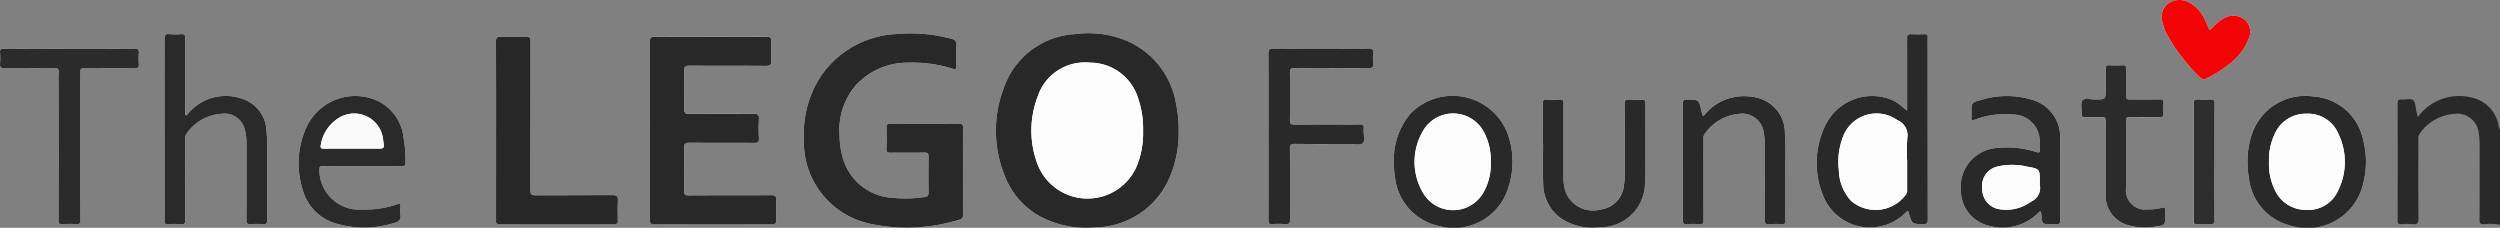
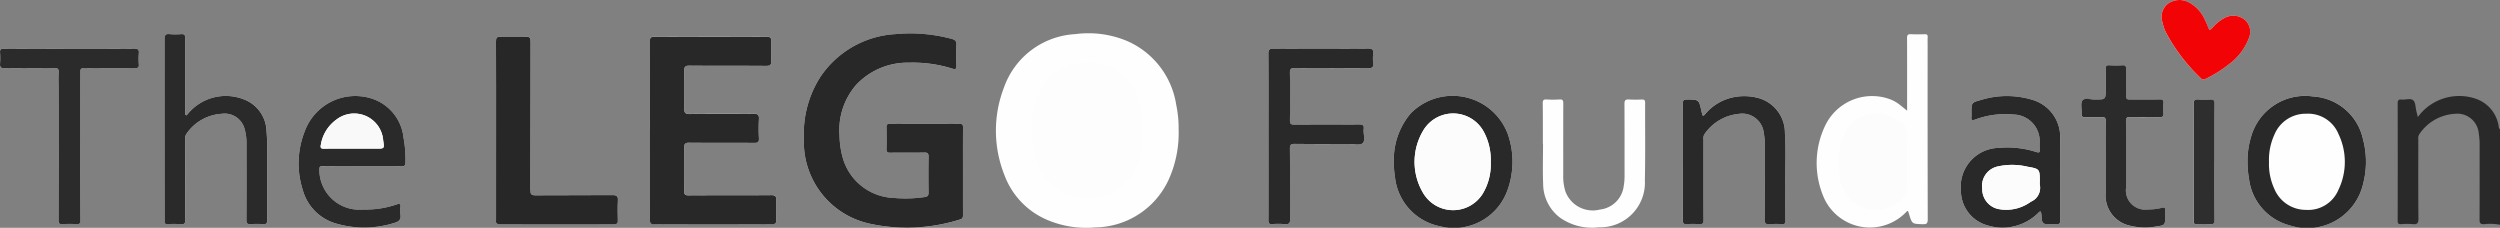
<svg xmlns="http://www.w3.org/2000/svg" id="Layer_1" data-name="Layer 1" viewBox="0 0 90.863 8.279">
  <rect x="0" y="0" width="90.863" height="8.279" fill="#808080" stroke="none" />
  <defs>
    <style>.cls-1{fill:#fefefe;}.cls-2{fill:#292929;}.cls-3{fill:#282828;}.cls-4{fill:#272727;}.cls-5{fill:#2a2a2a;}.cls-6{fill:#2b2b2b;}.cls-7{fill:#f20406;}.cls-8{fill:#2e2e2e;}.cls-9{fill:#fdfdfd;}.cls-10{fill:#fcfcfc;}.cls-11{fill:#f9f9f9;}</style>
  </defs>
  <g id="yFR4bo">
    <path class="cls-1" d="M46.428,48.85a4.161,4.161,0,0,0-.088-.898A3.028,3.028,0,0,0,44.547,45.63a3.625,3.625,0,0,0-1.88-.246,2.912,2.912,0,0,0-2.591,1.949,4.354,4.354,0,0,0,.021,3.174,2.839,2.839,0,0,0,1.625,1.657,3.627,3.627,0,0,0,1.683.244,2.978,2.978,0,0,0,2.715-1.861A4.131,4.131,0,0,0,46.428,48.85ZM38.589,50.363c0-.527-.002-1.055.002-1.582.001-.097-.02-.139-.129-.138q-1.262.006-2.525,0c-.113-.001-.128.045-.127.139.004.258.006.516-.001.774-.003.113.036.14.144.139.409-.006.819.003,1.229-.006.13-.003.159.037.157.161-.008.432-.006.864-.001,1.296.002.108-.036.146-.14.16a4.777,4.777,0,0,1-1.124.032,2.005,2.005,0,0,1-1.846-1.43,3.235,3.235,0,0,1-.126-.846,2.517,2.517,0,0,1,.597-1.824,2.56,2.56,0,0,1,1.926-.816,4.814,4.814,0,0,1,1.577.216c.131.04.152.005.148-.115-.007-.247-.013-.494.001-.74.008-.145-.05-.194-.177-.227a5.773,5.773,0,0,0-2.052-.171,3.521,3.521,0,0,0-2.71,1.547,3.821,3.821,0,0,0-.603,2.255,3.035,3.035,0,0,0,2.382,3.085,6.409,6.409,0,0,0,3.291-.151c.104-.029.108-.091.108-.175C38.588,51.418,38.589,50.89,38.589,50.363ZM27.213,48.895h.001c0,1.072.004,2.143-.004,3.215-.001.158.049.191.189.178.122-.011.247-.002.37-.002,1.291,0,2.581-.003,3.872.003.137.001.169-.041.163-.169-.01-.23-.011-.46,0-.69.007-.145-.024-.199-.188-.197-.999.009-1.998.001-2.996.008-.139.001-.165-.042-.163-.169.007-.516.008-1.032-.001-1.549-.003-.148.03-.198.189-.197.785.009,1.571,0,2.357.007.143.001.179-.041.172-.178a5.766,5.766,0,0,1,0-.673c.01-.158-.029-.208-.197-.206-.769.01-1.538-.002-2.306.009-.183.003-.219-.055-.215-.224q.017-.664,0-1.33c-.004-.157.03-.208.199-.206.926.009,1.852,0,2.778.009.163.002.196-.05.189-.197-.011-.23-.011-.46,0-.69.007-.134-.033-.17-.167-.169q-2.037.007-4.074-.001c-.15-.001-.17.053-.17.183C27.215,46.741,27.213,47.818,27.213,48.895Zm-5.593,0q0,1.615,0,3.23c0,.08-.027.164.115.163q2.095-.007,4.19-.001c.098,0,.123-.032.121-.125-.006-.241-.011-.483.002-.723.009-.157-.028-.208-.197-.206-.931.009-1.862,0-2.793.008-.155.001-.191-.041-.19-.192.005-1.8.002-3.6.006-5.401,0-.13-.029-.174-.165-.169-.308.011-.617.011-.925,0-.136-.005-.167.038-.166.168C21.622,46.731,21.62,47.813,21.62,48.895Zm51.285-.729c-.125-.1-.219-.179-.317-.252a1.277,1.277,0,0,0-.342-.177,1.89,1.89,0,0,0-2.309.95,3.142,3.142,0,0,0-.089,2.565,1.83,1.83,0,0,0,3.051.568c.004-.007.02-.005.036-.009.013.036.028.072.039.11.111.367.112.359.499.371.152.005.181-.041.181-.185q-.007-3.164-.004-6.328c0-.095-.004-.191.002-.286.005-.082-.026-.108-.106-.106-.168.004-.337.008-.505-.001-.114-.006-.14.037-.139.145.004.813.002,1.627.002,2.44ZM10.37,48.337l-.049-.029v-.857c0-.639-.003-1.279.003-1.918.001-.118-.032-.158-.15-.149a2.467,2.467,0,0,1-.42-.001c-.155-.016-.182.046-.182.188q.007,3.264.003,6.529a.713.713,0,0,1,0,.084c-.01.083.03.106.107.104a4.666,4.666,0,0,1,.488.002c.132.01.155-.038.154-.16-.005-.965-.003-1.929-.003-2.894a.317.317,0,0,1,.036-.211,1.67,1.67,0,0,1,1.294-.746.75.75,0,0,1,.837.577,1.851,1.851,0,0,1,.062.533c0,.914.003,1.828-.002,2.743-.001.126.031.168.159.158a2.912,2.912,0,0,1,.437,0c.123.009.161-.024.16-.155-.007-.78-.003-1.559-.004-2.339a7.175,7.175,0,0,0-.023-.891,1.27,1.27,0,0,0-.842-1.157,1.784,1.784,0,0,0-1.901.407C10.474,48.211,10.424,48.276,10.37,48.337Zm39.323.756c0,1.015.002,2.03-.003,3.046-.001.115.025.159.147.15a2.521,2.521,0,0,1,.437.001c.157.015.207-.028.206-.196-.01-.847,0-1.694-.009-2.541-.002-.155.046-.181.187-.179.651.007,1.301.004,1.952.003.173,0,.407.06.504-.028.111-.101.018-.339.038-.516.015-.137-.037-.166-.166-.165-.785.006-1.571-.001-2.356.006-.129.001-.159-.036-.158-.16.006-.572.009-1.144-.001-1.716-.003-.155.044-.182.187-.181.886.007,1.773.001,2.659.006.133.001.196-.024.18-.172a1.712,1.712,0,0,1,0-.353c.014-.143-.026-.188-.18-.187q-1.716.011-3.433.001c-.148-.001-.197.028-.196.188C49.697,47.097,49.693,48.095,49.693,49.094Zm28.065,2.735c.065.141-.002.359.115.433.114.071.303.016.459.027.112.008.14-.029.139-.14-.005-.987.001-1.974-.003-2.961a1.406,1.406,0,0,0-1.039-1.424,3.175,3.175,0,0,0-1.84.014c-.345.093-.343.099-.343.462a1.293,1.293,0,0,1-.001.151c-.015.124.025.138.138.097a3.112,3.112,0,0,1,1.389-.181.968.968,0,0,1,.952,1.012c.003.084-.002.169.004.252.009.108-.016.134-.13.098a3.394,3.394,0,0,0-1.361-.15A1.412,1.412,0,0,0,74.86,51.07a1.31,1.31,0,0,0,.974,1.268,1.847,1.847,0,0,0,1.825-.443C77.688,51.868,77.707,51.829,77.758,51.829ZM16.745,50.182c.483,0,.965-.003,1.448.002.103.001.134-.028.133-.132a4.264,4.264,0,0,0-.07-.904,1.674,1.674,0,0,0-1.268-1.453,1.956,1.956,0,0,0-2.324,1.227,3.161,3.161,0,0,0-.069,2.129,1.748,1.748,0,0,0,1.236,1.225,3.643,3.643,0,0,0,2.106-.035c.16-.048.233-.127.206-.298a1.042,1.042,0,0,1,0-.269c.014-.129-.036-.136-.142-.099a3.418,3.418,0,0,1-1.208.183,1.451,1.451,0,0,1-1.597-1.436c-.004-.108.02-.143.134-.142C15.803,50.186,16.274,50.182,16.745,50.182Zm37.506-.154a3.045,3.045,0,0,0,.039.536A2.039,2.039,0,0,0,55.91,52.363a2.066,2.066,0,0,0,2.474-1.32,3.045,3.045,0,0,0,.012-2.014,2.14,2.14,0,0,0-3.531-.768A2.59,2.59,0,0,0,54.251,50.028Zm31.027.006a3.293,3.293,0,0,0,.051.602,1.998,1.998,0,0,0,1.464,1.692,2.083,2.083,0,0,0,2.692-1.529,3.166,3.166,0,0,0-.011-1.597,1.971,1.971,0,0,0-1.808-1.553A2.041,2.041,0,0,0,85.4,49.138,2.948,2.948,0,0,0,85.278,50.034Zm-78.77-.57c0-.897.003-1.795-.003-2.692-.001-.127.033-.158.158-.157.606.007,1.211.001,1.817.006.112.001.164-.022.153-.147a2.105,2.105,0,0,1,0-.387c.013-.138-.028-.179-.172-.178-.875.007-1.75.004-2.625.004-.701,0-1.402.002-2.103-.003-.109-.001-.15.026-.143.139a2.801,2.801,0,0,1,0,.404c-.01.131.031.171.167.169.6-.008,1.2,0,1.8-.006.121-.001.17.023.162.155-.011.212-.003.426-.003.639q0,2.364-.002,4.728c0,.113.022.16.146.151a3.967,3.967,0,0,1,.504-.001c.121.007.146-.036.146-.15C6.506,51.248,6.509,50.356,6.509,49.464Zm58.246.555c0,.707.003,1.414-.003,2.12-.001.116.027.159.148.15a2.836,2.836,0,0,1,.437,0c.133.011.166-.035.166-.166-.006-.97-.003-1.941-.003-2.911A.286.286,0,0,1,65.54,49.02a1.702,1.702,0,0,1,1.247-.739.787.787,0,0,1,.907.683,2.263,2.263,0,0,1,.036.469c.001.892.005,1.784-.004,2.676-.001.155.045.193.189.181a2.995,2.995,0,0,1,.437-.001c.108.007.13-.036.129-.135-.005-.505,0-1.01-.003-1.515-.004-.55.019-1.1-.015-1.649a1.314,1.314,0,0,0-.923-1.273,1.955,1.955,0,0,0-.982-.033,1.793,1.793,0,0,0-.977.588c-.025.028-.058.072-.085.071-.058-.004-.034-.071-.054-.108a.247.247,0,0,1-.014-.066c-.092-.41-.092-.405-.516-.41-.123-.002-.162.026-.16.156C64.759,48.617,64.755,49.318,64.755,50.019Zm-5.09-.653h.008c0,.488-.015.976.004,1.463a1.546,1.546,0,0,0,.624,1.233,2.033,2.033,0,0,0,1.408.342,1.623,1.623,0,0,0,1.665-1.718c.021-.936.005-1.873.01-2.809.001-.103-.041-.12-.129-.117a4.218,4.218,0,0,1-.454-.001c-.13-.009-.17.028-.169.164.006.869.003,1.738.004,2.607a2.121,2.121,0,0,1-.032.385.977.977,0,0,1-.858.843,1.06,1.06,0,0,1-1.258-.652,1.85,1.85,0,0,1-.081-.614c0-.864-.002-1.727.002-2.591.001-.107-.023-.151-.138-.143a3.624,3.624,0,0,1-.471,0c-.116-.008-.139.037-.138.142C59.668,48.39,59.666,48.878,59.666,49.366Zm20.456.518h-.001c0,.426-.002.853.001,1.279a1.118,1.118,0,0,0,.822,1.171,2.326,2.326,0,0,0,1.001.046c.34-.047.34-.047.339-.383,0-.062-.005-.124.001-.185.01-.103-.015-.141-.129-.111a1.914,1.914,0,0,1-.5.057.698.698,0,0,1-.793-.785c-.003-.808.002-1.616-.003-2.424-.001-.116.028-.154.148-.151.359.008.718,0,1.077.005.1.001.143-.024.136-.131a2.754,2.754,0,0,1,.001-.37c.008-.109-.026-.145-.139-.142-.359.007-.718-.002-1.077.005-.11.002-.147-.03-.145-.142.006-.32-.001-.64.004-.959.002-.102-.016-.154-.136-.145a3.26,3.26,0,0,1-.471,0c-.12-.008-.14.043-.137.146.006.241.002.482.002.724,0,.374,0,.371-.376.376-.161.002-.388-.073-.467.029-.083.106-.021.321-.031.488-.006.099.034.125.127.122.196-.006.393.006.589-.004.123-.006.163.026.161.156C80.117,48.997,80.122,49.44,80.122,49.883Zm3.765-4.657c-.048-.112-.091-.227-.145-.337a1.339,1.339,0,0,0-.567-.646.732.732,0,0,0-.797.037.614.614,0,0,0-.187.685,1.404,1.404,0,0,0,.126.364,6.511,6.511,0,0,0,1.269,1.661c.063.064.115.045.179.013a4.422,4.422,0,0,0,.838-.526,2.098,2.098,0,0,0,.718-.933.587.587,0,0,0-.125-.668.661.661,0,0,0-.722-.098,1.476,1.476,0,0,0-.439.334C83.992,45.156,83.964,45.215,83.887,45.226Zm.186,4.815c0-.706-.004-1.413.003-2.119.002-.136-.04-.173-.168-.163a2.86,2.86,0,0,1-.42,0c-.127-.01-.17.024-.169.162.006,1.39.004,2.78.004,4.17,0,.034.003.068,0,.101-.007.074.027.097.098.096.168-.003.337-.009.504.002.117.007.151-.027.15-.147C84.07,51.443,84.072,50.742,84.073,50.041Z" transform="translate(-3.59 -44.143)" />
    <path class="cls-2" d="M94.453,52.312a1.883,1.883,0,0,0-.58-.021c-.138.002-.164-.045-.163-.171.005-.897.002-1.795.003-2.692a2.591,2.591,0,0,0-.032-.435.782.782,0,0,0-.866-.714,1.672,1.672,0,0,0-1.296.743.287.287,0,0,0-.035.193c-.001.959-.005,1.918.004,2.877.002.168-.048.212-.205.197a2.509,2.509,0,0,0-.42,0c-.109.008-.129-.034-.129-.134q.005-2.129,0-4.257c0-.114.035-.147.143-.137.144.014.328-.058.424.029.086.078.079.259.113.395.015.058.029.117.052.211.05-.062.08-.102.113-.139a1.861,1.861,0,0,1,2.027-.513,1.246,1.246,0,0,1,.783.902c.019.067.005.146.065.199Z" transform="translate(-3.59 -44.143)" />
-     <path class="cls-3" d="M46.428,48.85a4.131,4.131,0,0,1-.308,1.696,2.978,2.978,0,0,1-2.715,1.861,3.627,3.627,0,0,1-1.683-.244,2.839,2.839,0,0,1-1.625-1.657,4.354,4.354,0,0,1-.021-3.174,2.912,2.912,0,0,1,2.591-1.949,3.625,3.625,0,0,1,1.88.246,3.028,3.028,0,0,1,1.792,2.322A4.161,4.161,0,0,1,46.428,48.85Zm-1.291.039a3.383,3.383,0,0,0-.176-1.157A1.834,1.834,0,0,0,43.197,46.42a1.807,1.807,0,0,0-1.9,1.255,3.441,3.441,0,0,0,.04,2.53,1.949,1.949,0,0,0,3.56-.002A3.191,3.191,0,0,0,45.136,48.89Z" transform="translate(-3.59 -44.143)" />
    <path class="cls-3" d="M38.589,50.363c0,.527-.001,1.055.001,1.582,0,.084-.004.146-.108.175a6.409,6.409,0,0,1-3.291.151,3.035,3.035,0,0,1-2.382-3.085,3.821,3.821,0,0,1,.603-2.255,3.521,3.521,0,0,1,2.71-1.547,5.773,5.773,0,0,1,2.052.171c.128.033.186.082.177.227-.014.246-.008.494-.001.74.003.12-.018.155-.148.115a4.814,4.814,0,0,0-1.577-.216,2.56,2.56,0,0,0-1.926.816,2.517,2.517,0,0,0-.597,1.824,3.235,3.235,0,0,0,.126.846,2.005,2.005,0,0,0,1.846,1.43,4.777,4.777,0,0,0,1.124-.032c.103-.014.141-.052.14-.16-.006-.432-.007-.864.001-1.296.002-.124-.027-.164-.157-.161-.409.009-.819,0-1.229.006-.108.002-.147-.026-.144-.139.008-.258.005-.516.001-.774-.002-.094.013-.14.127-.139q1.262.007,2.525,0c.109-.001.13.041.129.138C38.587,49.308,38.589,49.836,38.589,50.363Z" transform="translate(-3.59 -44.143)" />
    <path class="cls-3" d="M27.213,48.895c0-1.077.002-2.155-.003-3.232-.001-.131.02-.184.17-.183q2.037.009,4.074.001c.134-.001.174.036.167.169-.011.23-.011.46,0,.69.007.147-.027.199-.189.197-.926-.009-1.852,0-2.778-.009-.169-.002-.202.049-.199.206q.016.664,0,1.33c-.004.169.031.226.215.224.768-.011,1.538.001,2.306-.009.169-.002.207.048.197.206a5.766,5.766,0,0,0,0,.673c.007.137-.029.179-.172.178-.785-.007-1.571.001-2.357-.007-.159-.002-.192.048-.189.197.009.516.007,1.032.001,1.549-.002.127.024.17.163.169.999-.007,1.998.001,2.996-.008.164-.002.195.052.188.197-.011.23-.01.46,0,.69.005.128-.026.169-.163.169-1.291-.006-2.581-.003-3.872-.003-.123,0-.248-.009-.37.002-.14.013-.19-.02-.189-.178.009-1.072.004-2.143.004-3.215Z" transform="translate(-3.59 -44.143)" />
    <path class="cls-4" d="M21.62,48.895c0-1.082.002-2.165-.003-3.247-.001-.13.03-.173.166-.168.308.011.617.011.925,0,.137-.005.166.04.165.169-.004,1.8-.001,3.6-.006,5.401,0,.151.035.194.19.192.931-.008,1.862.001,2.793-.008.169-.002.206.049.197.206-.013.24-.007.482-.002.723.002.093-.022.125-.121.125q-2.095-.004-4.19.001c-.142,0-.115-.084-.115-.163Q21.62,50.511,21.62,48.895Z" transform="translate(-3.59 -44.143)" />
-     <path class="cls-2" d="M72.905,48.166V47.97c0-.813.002-1.627-.002-2.44-.001-.108.025-.151.139-.145.168.009.337.005.505.001.08-.002.111.025.106.106-.006.095-.002.191-.002.286q0,3.164.004,6.328c0,.144-.029.189-.181.185-.388-.012-.388-.004-.499-.371-.011-.037-.026-.073-.039-.11-.016.004-.032.003-.036.009a1.83,1.83,0,0,1-3.051-.568,3.142,3.142,0,0,1,.089-2.565,1.89,1.89,0,0,1,2.309-.95,1.277,1.277,0,0,1,.342.177C72.686,47.987,72.78,48.066,72.905,48.166Zm0,1.806a6.214,6.214,0,0,1,.007-.823.594.594,0,0,0-.363-.64,1.303,1.303,0,0,0-1.939.514,2.535,2.535,0,0,0-.187,1.299,1.704,1.704,0,0,0,.441,1.117,1.367,1.367,0,0,0,2.002-.233.26.26,0,0,0,.038-.176Q72.905,50.502,72.905,49.972Z" transform="translate(-3.59 -44.143)" />
    <path class="cls-5" d="M10.37,48.337c.054-.061.104-.127.163-.182a1.784,1.784,0,0,1,1.901-.407,1.27,1.27,0,0,1,.842,1.157,7.175,7.175,0,0,1,.023.891c.001.78-.003,1.559.004,2.339.001.13-.037.164-.16.155a2.912,2.912,0,0,0-.437,0c-.127.01-.159-.033-.159-.158.005-.914.003-1.828.002-2.743a1.851,1.851,0,0,0-.062-.533.75.75,0,0,0-.837-.577,1.67,1.67,0,0,0-1.294.746.317.317,0,0,0-.036.211c-.001.965-.003,1.929.003,2.894.001.122-.022.171-.154.16a4.666,4.666,0,0,0-.488-.002c-.078.002-.117-.021-.107-.104a.713.713,0,0,0,0-.084q0-3.264-.003-6.529c0-.142.027-.204.182-.188a2.467,2.467,0,0,0,.42.001c.118-.008.151.031.15.149-.006.639-.003,1.279-.003,1.918v.857Z" transform="translate(-3.59 -44.143)" />
    <path class="cls-2" d="M49.693,49.094c0-.998.004-1.997-.004-2.995-.001-.16.048-.189.196-.188q1.716.009,3.433-.001c.154-.001.194.044.18.187a1.712,1.712,0,0,0,0,.353c.016.147-.047.172-.18.172-.886-.005-1.773.001-2.659-.006-.143-.001-.19.026-.187.181.011.572.008,1.144.001,1.716-.001.124.029.161.158.16.785-.006,1.571,0,2.356-.006.13-.001.182.028.166.165-.02.177.073.415-.038.516-.097.088-.331.028-.504.028-.651.001-1.301.004-1.952-.003-.141-.002-.189.024-.187.179.009.847-.001,1.694.009,2.541.002.169-.048.211-.206.196a2.521,2.521,0,0,0-.437-.001c-.122.01-.148-.035-.147-.15C49.695,51.124,49.693,50.109,49.693,49.094Z" transform="translate(-3.59 -44.143)" />
    <path class="cls-2" d="M77.758,51.829c-.052,0-.071.04-.099.065a1.847,1.847,0,0,1-1.825.443A1.31,1.31,0,0,1,74.86,51.07a1.412,1.412,0,0,1,1.376-1.552,3.394,3.394,0,0,1,1.361.15c.114.035.139.01.13-.098-.007-.084-.002-.168-.004-.252a.968.968,0,0,0-.952-1.012,3.112,3.112,0,0,0-1.389.181c-.113.041-.153.027-.138-.097a1.293,1.293,0,0,0,.001-.151c0-.363-.001-.369.343-.462a3.175,3.175,0,0,1,1.84-.014,1.406,1.406,0,0,1,1.039,1.424c.004.987-.001,1.974.003,2.961.001.112-.027.149-.139.14-.155-.012-.345.044-.459-.027C77.756,52.188,77.823,51.97,77.758,51.829Zm-.031-1.067c0-.477.001-.481-.451-.561a2.393,2.393,0,0,0-1.083-.007.723.723,0,0,0-.558.809.739.739,0,0,0,.609.741,1.512,1.512,0,0,0,1.161-.272.543.543,0,0,0,.324-.61A.489.489,0,0,1,77.727,50.762Z" transform="translate(-3.59 -44.143)" />
    <path class="cls-5" d="M16.745,50.182c-.471,0-.943.004-1.414-.003-.114-.002-.139.034-.134.142a1.451,1.451,0,0,0,1.597,1.436,3.418,3.418,0,0,0,1.208-.183c.106-.037.155-.03.142.099a1.042,1.042,0,0,0,0,.269c.027.171-.046.251-.206.298a3.643,3.643,0,0,1-2.106.035A1.748,1.748,0,0,1,14.595,51.05a3.161,3.161,0,0,1,.069-2.129,1.956,1.956,0,0,1,2.324-1.227,1.674,1.674,0,0,1,1.268,1.453,4.264,4.264,0,0,1,.07.904c0,.104-.031.133-.133.132C17.71,50.179,17.228,50.182,16.745,50.182Zm-.363-.637q.445,0,.89,0c.291,0,.291-.001.246-.293a1.058,1.058,0,0,0-1.713-.754,1.399,1.399,0,0,0-.554.908c-.026.121.012.143.123.141C15.71,49.542,16.046,49.545,16.382,49.545Z" transform="translate(-3.59 -44.143)" />
    <path class="cls-2" d="M54.251,50.028a2.59,2.59,0,0,1,.614-1.767,2.14,2.14,0,0,1,3.531.768,3.045,3.045,0,0,1-.012,2.014,2.066,2.066,0,0,1-2.474,1.32A2.039,2.039,0,0,1,54.29,50.565,3.045,3.045,0,0,1,54.251,50.028Zm3.52.01a2.158,2.158,0,0,0-.259-1.117,1.264,1.264,0,0,0-2.203-.02,2.213,2.213,0,0,0-.007,2.237,1.266,1.266,0,0,0,2.17.056A2.049,2.049,0,0,0,57.771,50.039Z" transform="translate(-3.59 -44.143)" />
    <path class="cls-2" d="M85.278,50.034a2.948,2.948,0,0,1,.122-.896,2.041,2.041,0,0,1,2.265-1.488,1.971,1.971,0,0,1,1.808,1.553,3.166,3.166,0,0,1,.011,1.597,2.083,2.083,0,0,1-2.692,1.529A1.998,1.998,0,0,1,85.33,50.636,3.293,3.293,0,0,1,85.278,50.034Zm.779-.009a2.16,2.16,0,0,0,.194.981,1.24,1.24,0,0,0,1.152.765,1.19,1.19,0,0,0,1.175-.722,2.341,2.341,0,0,0,.005-2.035,1.194,1.194,0,0,0-1.166-.738,1.229,1.229,0,0,0-1.166.767A2.177,2.177,0,0,0,86.057,50.025Z" transform="translate(-3.59 -44.143)" />
    <path class="cls-6" d="M6.509,49.464c0,.892-.002,1.783.003,2.675.001.115-.025.158-.146.15a3.967,3.967,0,0,0-.504.001c-.123.008-.146-.038-.146-.151q.005-2.364.002-4.728c0-.213-.009-.427.003-.639.007-.132-.041-.157-.162-.155-.6.006-1.2-.002-1.8.006-.136.002-.177-.038-.167-.169a2.801,2.801,0,0,0,0-.404c-.007-.113.034-.14.143-.139.701.005,1.402.003,2.103.003.875,0,1.75.004,2.625-.004.144-.001.185.041.172.178a2.105,2.105,0,0,0,0,.387c.011.125-.041.148-.153.147-.606-.005-1.211.001-1.817-.006-.125-.001-.159.029-.158.157C6.511,47.67,6.509,48.567,6.509,49.464Z" transform="translate(-3.59 -44.143)" />
    <path class="cls-2" d="M64.755,50.019c0-.701.004-1.402-.003-2.103-.001-.13.037-.157.16-.156.423.005.423,0,.516.41a.247.247,0,0,0,.014.066c.02.036-.004.104.054.108.027.002.06-.043.085-.071a1.793,1.793,0,0,1,.977-.588,1.955,1.955,0,0,1,.982.033,1.314,1.314,0,0,1,.923,1.273c.035.549.012,1.099.015,1.649.003.505-.002,1.01.003,1.515.001.1-.021.142-.129.135a2.995,2.995,0,0,0-.437.001c-.144.013-.19-.026-.189-.181.009-.892.005-1.784.004-2.676a2.263,2.263,0,0,0-.036-.469.787.787,0,0,0-.907-.683A1.702,1.702,0,0,0,65.54,49.02a.286.286,0,0,0-.039.193c0,.97-.003,1.941.003,2.911.001.132-.032.177-.166.166a2.836,2.836,0,0,0-.437,0c-.121.009-.149-.034-.148-.15C64.758,51.433,64.755,50.726,64.755,50.019Z" transform="translate(-3.59 -44.143)" />
-     <path class="cls-2" d="M59.666,49.366c0-.488.003-.976-.002-1.464-.001-.106.022-.15.138-.142a3.624,3.624,0,0,0,.471,0c.115-.007.139.037.138.143-.004.864-.002,1.727-.002,2.591a1.85,1.85,0,0,0,.081.614,1.06,1.06,0,0,0,1.258.652.977.977,0,0,0,.858-.843,2.121,2.121,0,0,0,.032-.385c-.001-.869.003-1.738-.004-2.607-.001-.136.039-.173.169-.164a4.218,4.218,0,0,0,.454.001c.087-.003.129.013.129.117-.005.936.011,1.873-.01,2.809A1.623,1.623,0,0,1,61.71,52.404a2.033,2.033,0,0,1-1.408-.342,1.546,1.546,0,0,1-.624-1.233c-.02-.487-.004-.975-.004-1.463Z" transform="translate(-3.59 -44.143)" />
    <path class="cls-6" d="M80.122,49.883c0-.443-.005-.887.003-1.33.002-.129-.038-.162-.161-.156-.196.01-.393-.001-.589.004-.093.003-.133-.023-.127-.122.01-.167-.051-.382.031-.488.079-.102.305-.027.467-.029.376-.004.376-.001.376-.376,0-.241.004-.483-.002-.724-.003-.103.017-.154.137-.146a3.26,3.26,0,0,0,.471,0c.12-.009.138.043.136.145-.005.32.003.64-.004.959-.002.112.035.144.145.142.359-.006.718.003,1.077-.005.113-.002.147.034.139.142a2.754,2.754,0,0,0-.001.37c.007.107-.035.132-.136.131-.359-.005-.718.003-1.077-.005-.12-.003-.149.036-.148.151.005.808,0,1.616.003,2.424a.698.698,0,0,0,.793.785,1.914,1.914,0,0,0,.5-.057c.114-.03.139.008.129.111-.006.061-.001.123-.001.185,0,.336,0,.336-.339.383a2.326,2.326,0,0,1-1.001-.046,1.118,1.118,0,0,1-.822-1.171c-.003-.426-.001-.853-.001-1.279Z" transform="translate(-3.59 -44.143)" />
    <path class="cls-7" d="M83.887,45.226c.076-.011.105-.07.147-.113a1.476,1.476,0,0,1,.439-.334.661.661,0,0,1,.722.098.587.587,0,0,1,.125.668,2.098,2.098,0,0,1-.718.933,4.422,4.422,0,0,1-.838.526c-.064.032-.116.05-.179-.013a6.511,6.511,0,0,1-1.269-1.661,1.404,1.404,0,0,1-.126-.364.614.614,0,0,1,.187-.685.732.732,0,0,1,.797-.037,1.339,1.339,0,0,1,.567.646C83.796,44.999,83.839,45.114,83.887,45.226Z" transform="translate(-3.59 -44.143)" />
    <path class="cls-8" d="M84.073,50.041c0,.701-.003,1.401.003,2.102.001.12-.033.154-.15.147-.168-.01-.336-.005-.504-.002-.071.002-.105-.021-.098-.096.003-.033,0-.067,0-.101,0-1.39.002-2.78-.004-4.17-.001-.139.042-.172.169-.162a2.86,2.86,0,0,0,.42,0c.128-.009.17.027.168.163C84.069,48.629,84.073,49.335,84.073,50.041Z" transform="translate(-3.59 -44.143)" />
    <path class="cls-9" d="M45.136,48.89a3.189,3.189,0,0,1-.239,1.313,1.949,1.949,0,0,1-3.56.002,3.441,3.441,0,0,1-.04-2.53,1.807,1.807,0,0,1,1.9-1.255,1.834,1.834,0,0,1,1.763,1.313A3.381,3.381,0,0,1,45.136,48.89Z" transform="translate(-3.59 -44.143)" />
    <path class="cls-10" d="M72.905,49.972q0,.529,0,1.059a.26.26,0,0,1-.038.176,1.367,1.367,0,0,1-2.002.233,1.704,1.704,0,0,1-.441-1.117,2.535,2.535,0,0,1,.187-1.299,1.303,1.303,0,0,1,1.939-.514.594.594,0,0,1,.363.64A6.197,6.197,0,0,0,72.905,49.972Z" transform="translate(-3.59 -44.143)" />
    <path class="cls-10" d="M77.727,50.762a.489.489,0,0,0,.001.101.543.543,0,0,1-.324.61,1.512,1.512,0,0,1-1.161.272.739.739,0,0,1-.609-.741.723.723,0,0,1,.558-.809,2.393,2.393,0,0,1,1.083.007C77.728,50.281,77.727,50.285,77.727,50.762Z" transform="translate(-3.59 -44.143)" />
    <path class="cls-11" d="M16.382,49.545c-.336,0-.672-.003-1.008.002-.111.002-.148-.02-.123-.141a1.399,1.399,0,0,1,.554-.908,1.058,1.058,0,0,1,1.713.754c.045.293.045.293-.246.293Q16.827,49.545,16.382,49.545Z" transform="translate(-3.59 -44.143)" />
    <path class="cls-10" d="M57.771,50.039a2.049,2.049,0,0,1-.298,1.156,1.266,1.266,0,0,1-2.17-.056,2.213,2.213,0,0,1,.007-2.237,1.264,1.264,0,0,1,2.203.02A2.158,2.158,0,0,1,57.771,50.039Z" transform="translate(-3.59 -44.143)" />
-     <path class="cls-10" d="M86.057,50.025a2.175,2.175,0,0,1,.194-.981,1.229,1.229,0,0,1,1.166-.767,1.194,1.194,0,0,1,1.166.738,2.341,2.341,0,0,1-.005,2.035,1.19,1.19,0,0,1-1.175.722,1.24,1.24,0,0,1-1.152-.765A2.158,2.158,0,0,1,86.057,50.025Z" transform="translate(-3.59 -44.143)" />
  </g>
</svg>